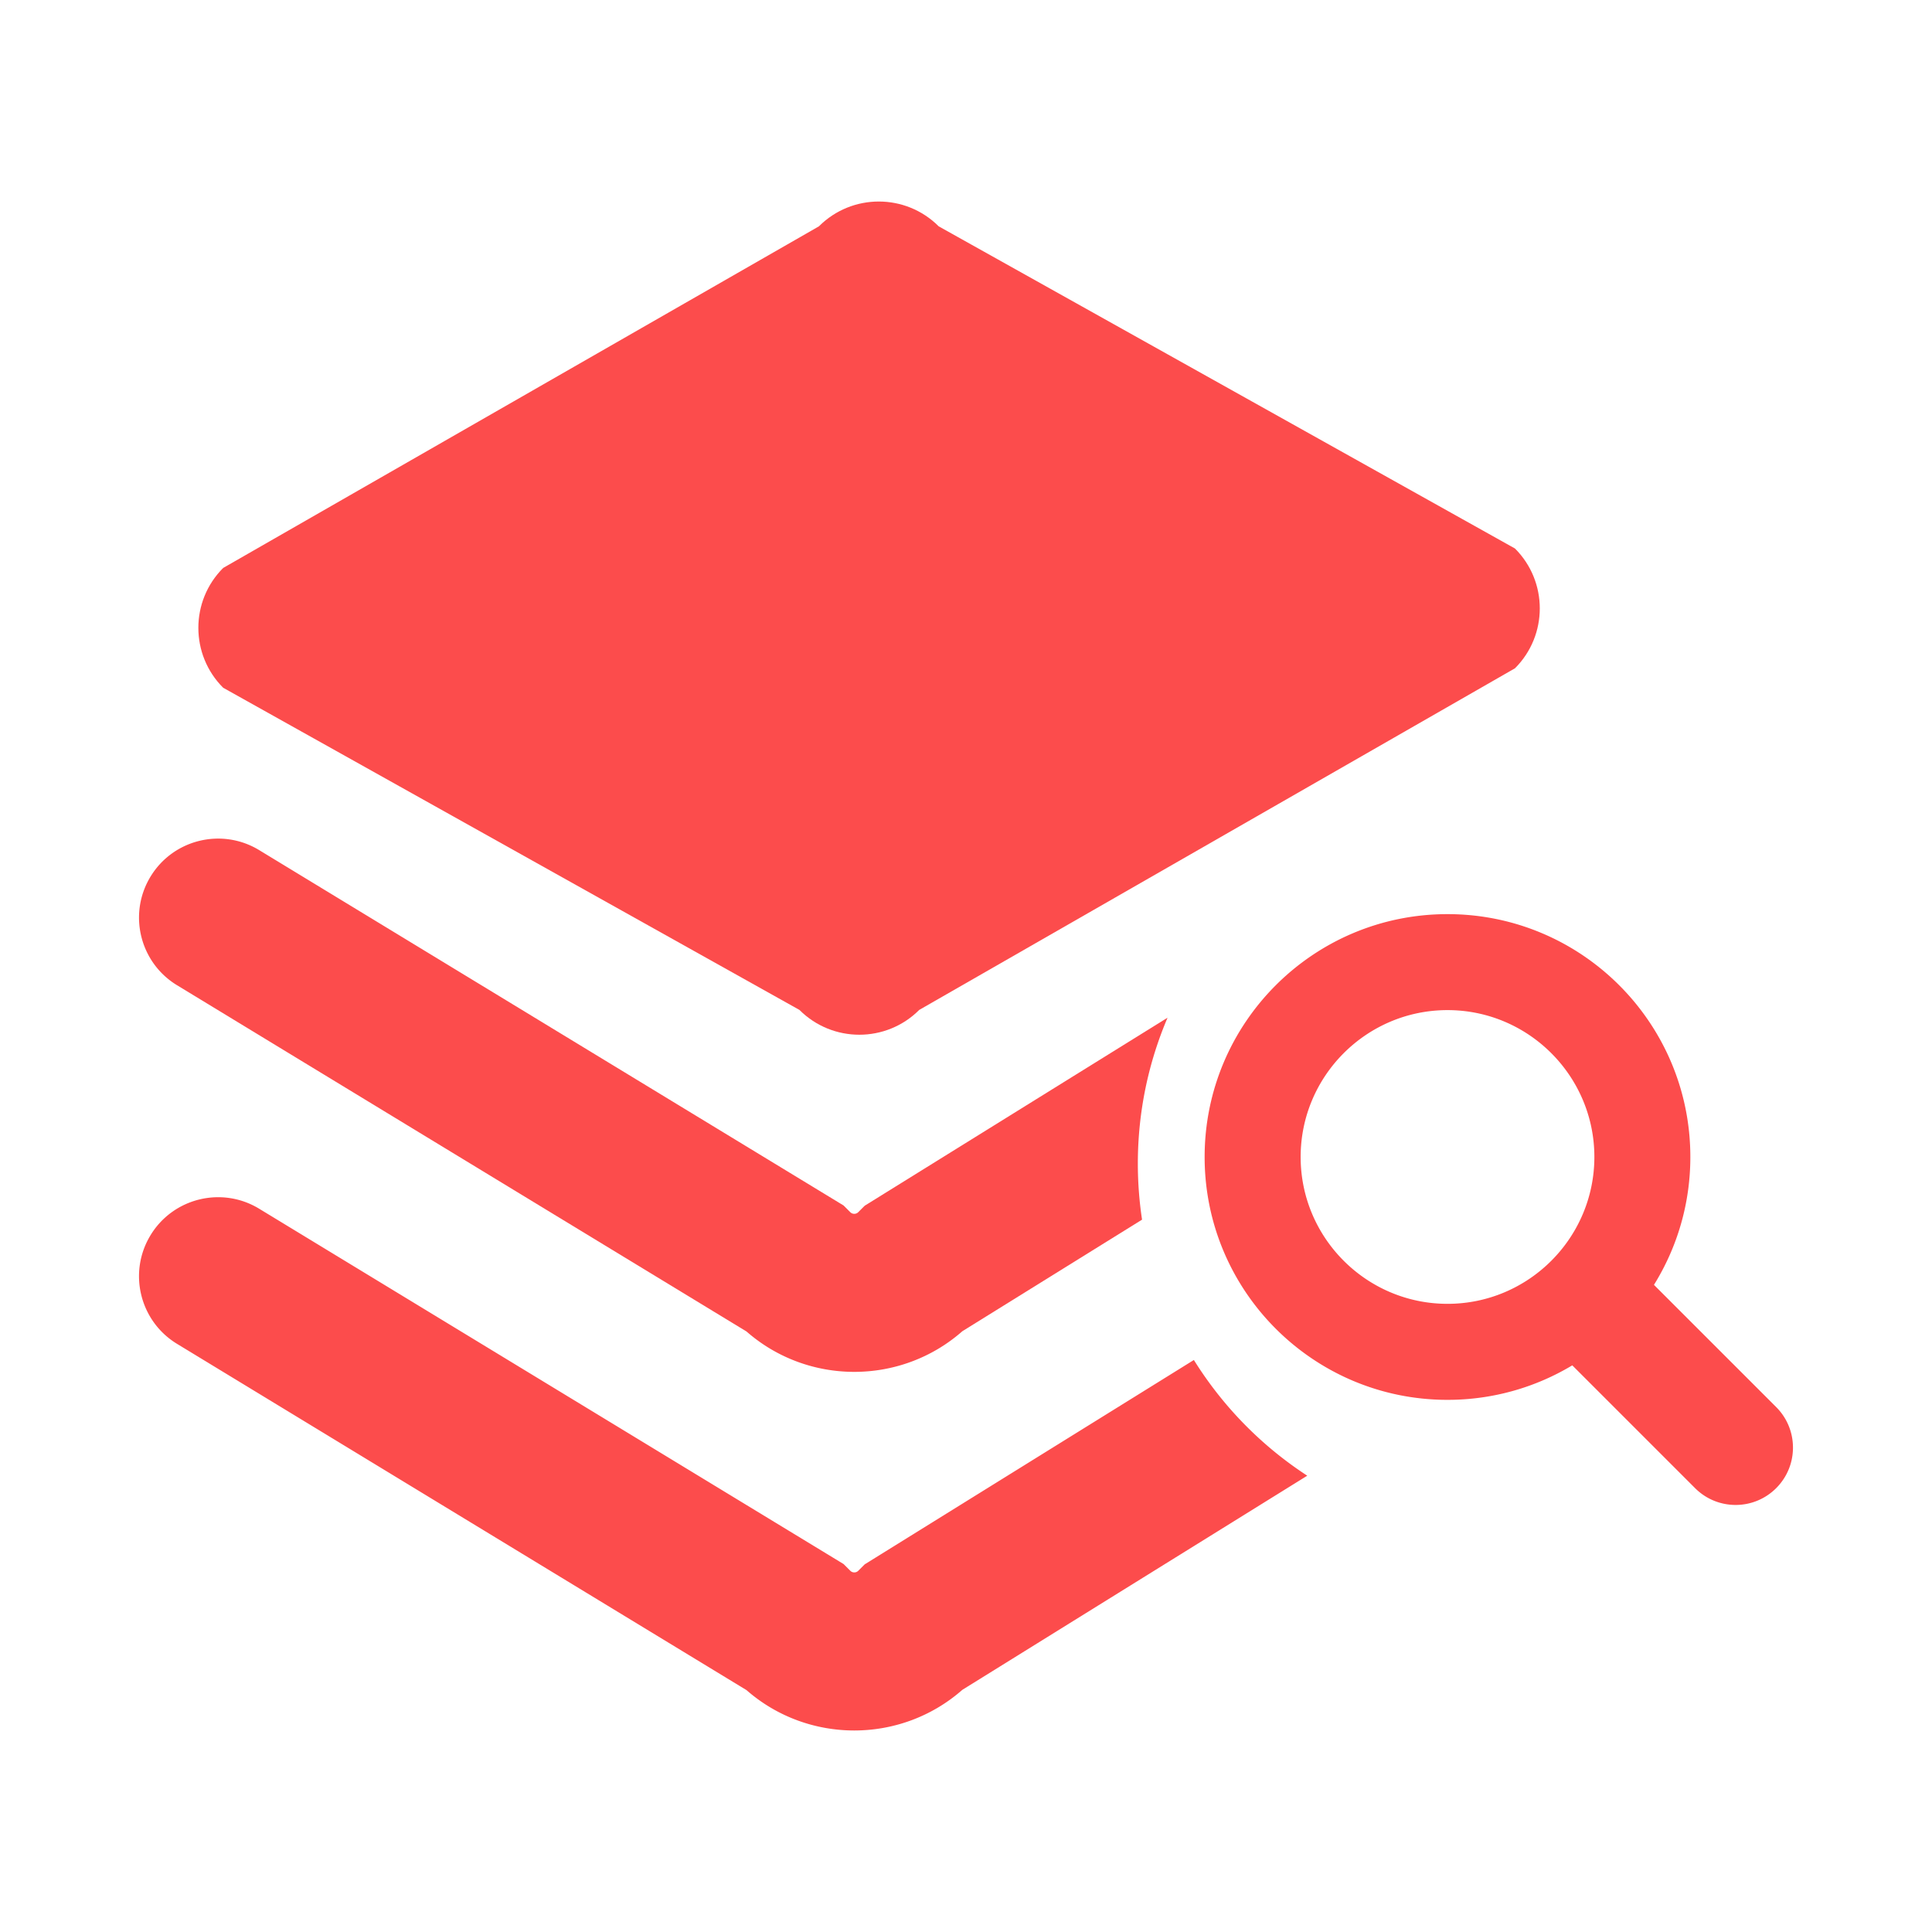
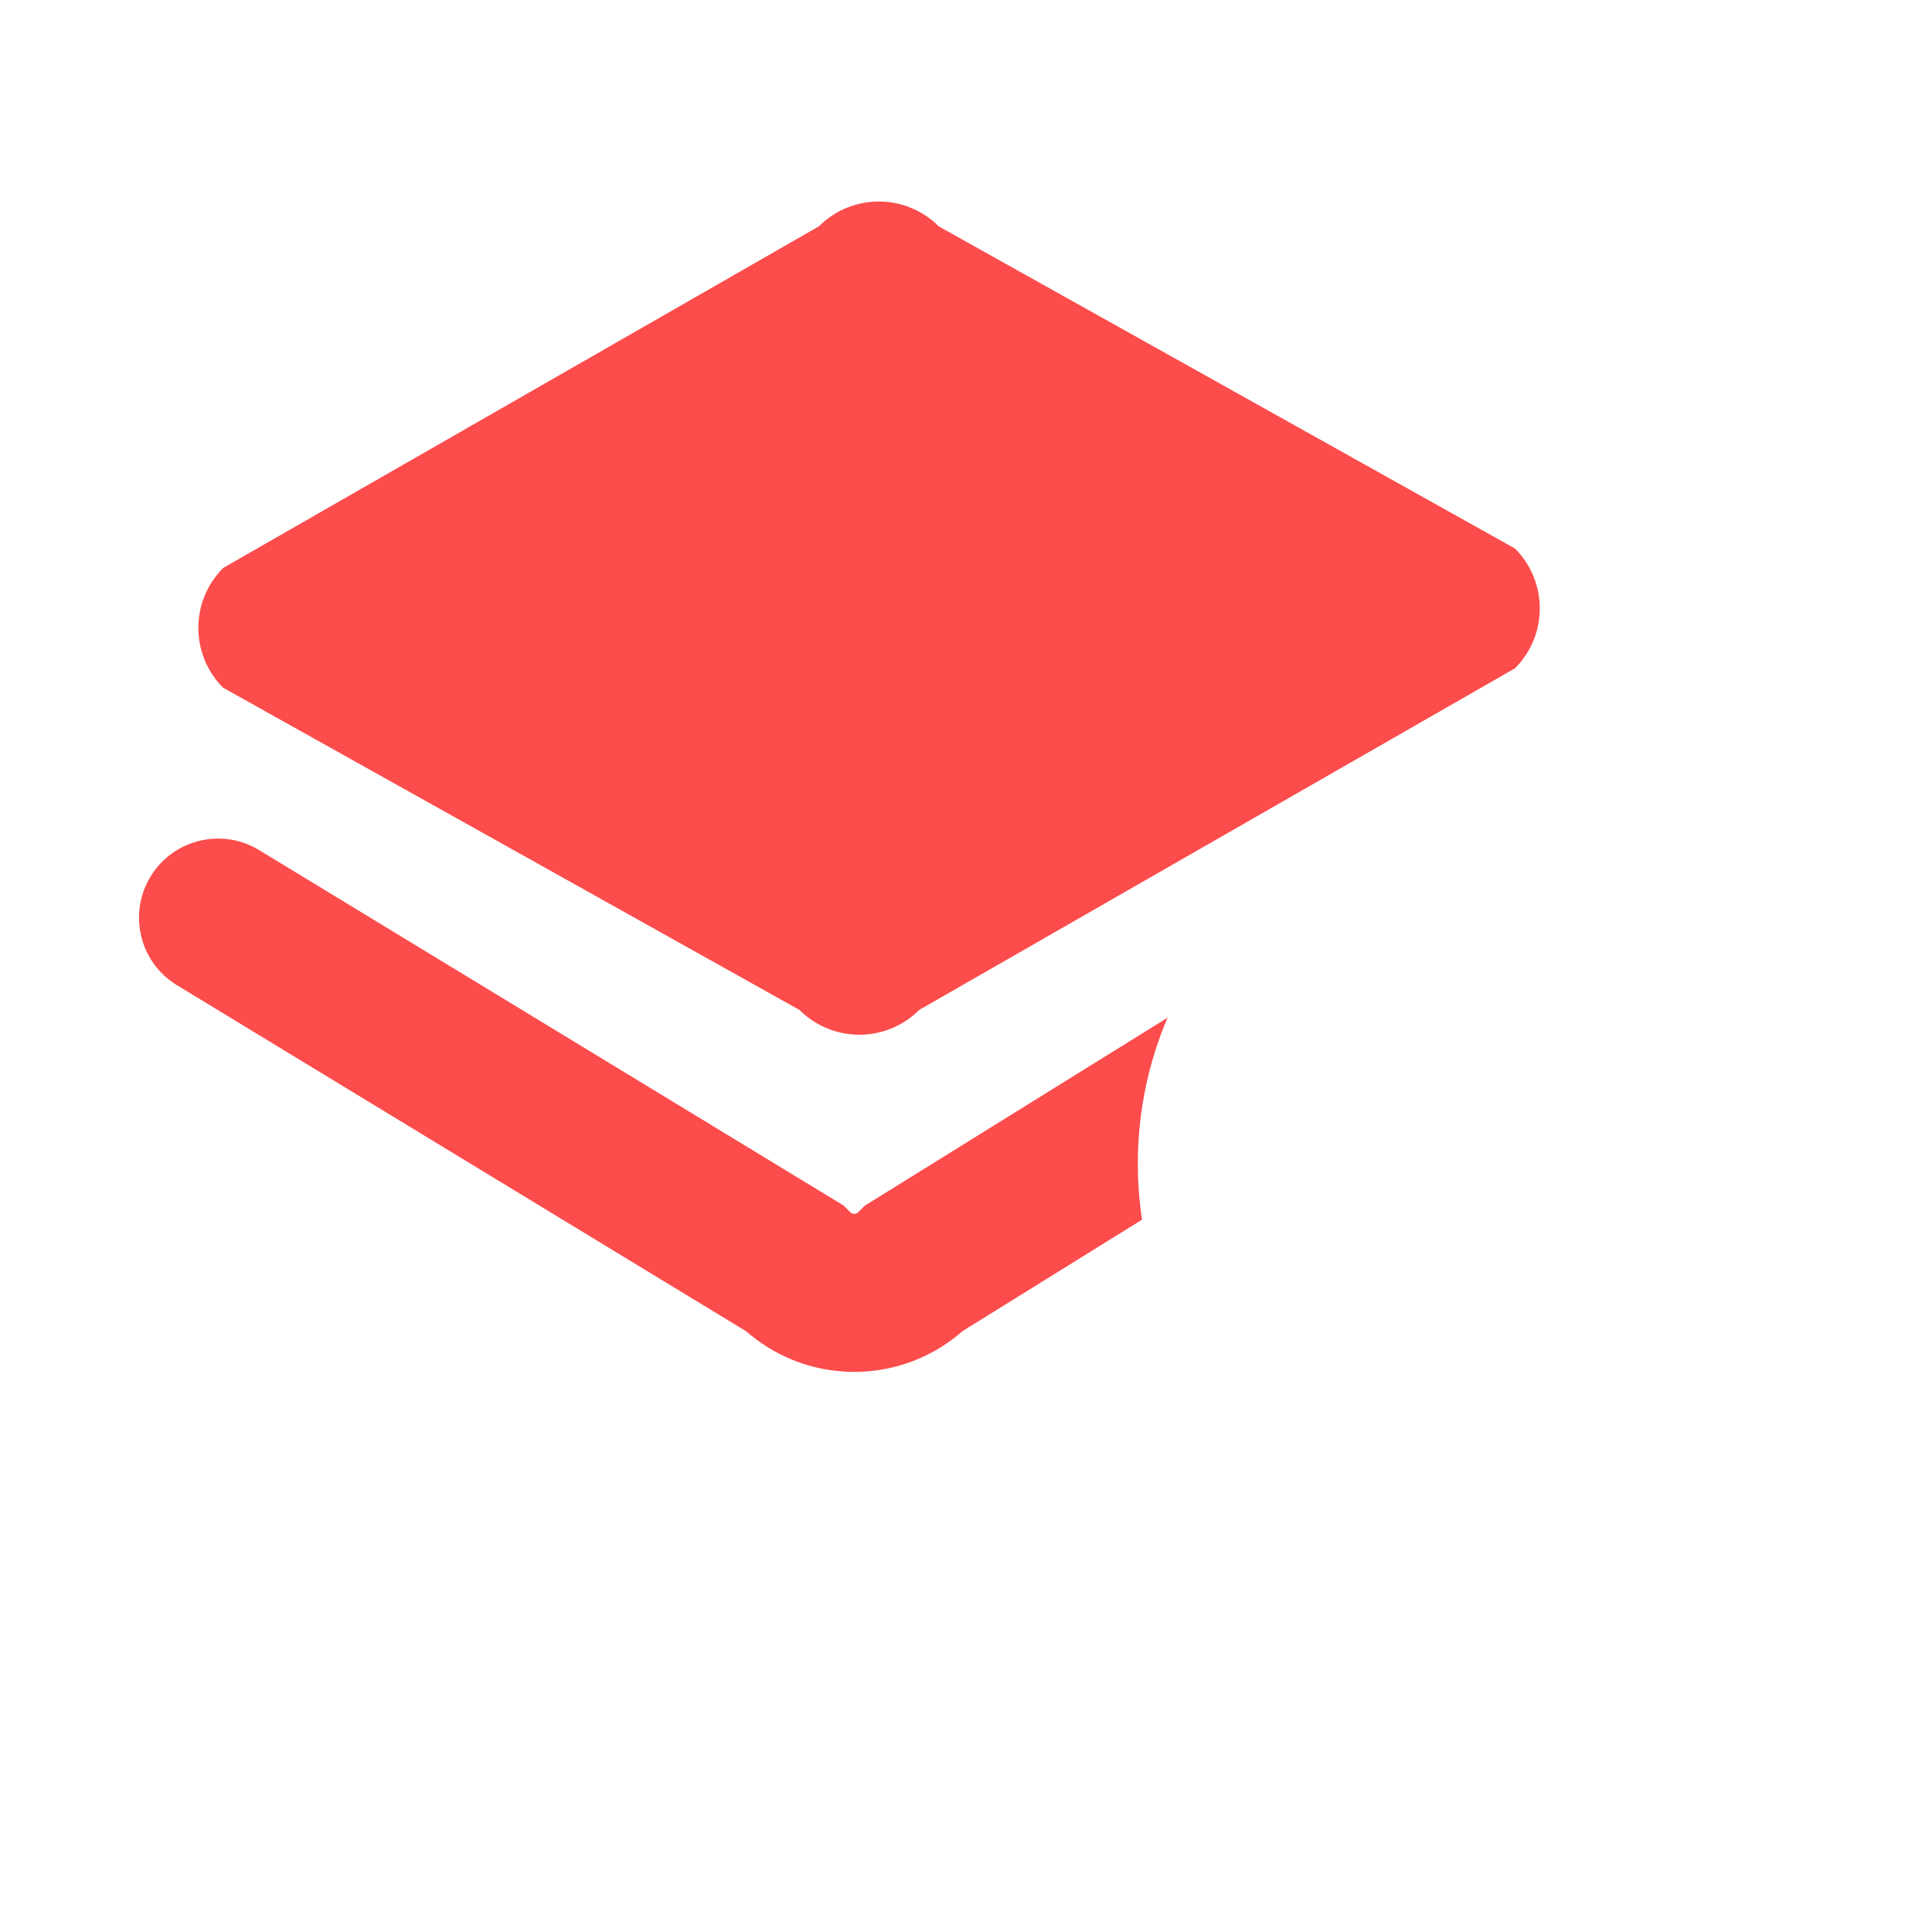
<svg xmlns="http://www.w3.org/2000/svg" t="1698046513565" class="icon" viewBox="0 0 1024 1024" version="1.1" p-id="187651" width="48" height="48">
  <path d="M423.72 535.28c17.53 17.53 45.96 17.53 63.49 0l315.76-181.07c17.53-17.53 17.53-45.96 0-63.49L497.53 119.96c-17.53-17.53-45.96-17.53-63.49 0L118.28 301.03c-17.53 17.53-17.53 45.96 0 63.49l305.44 170.76z" fill="#fc4c4c" p-id="187652" />
  <path d="M93.83 522.19l301.84 183.53c16.3 14.27 36.71 21.4 57.12 21.4 20.48 0 40.96-7.18 57.29-21.55l95.23-59.13a199.17 199.17 0 0 1-2.23-29.7c0-27.45 5.62-53.59 15.75-77.34l-160.52 99.66-3.42 3.42a2.997 2.997 0 0 1-4.23 0l-3.56-3.56-309.73-188.34c-19.77-12.02-45.55-5.74-57.58 14.03s-5.73 45.56 14.04 57.58z" fill="#fc4c4c" p-id="187653" />
-   <path d="M632.78 720.82l-174.45 108.3-3.42 3.42a2.997 2.997 0 0 1-4.23 0l-3.56-3.56-309.75-188.33c-19.77-12.02-45.55-5.74-57.58 14.03s-5.74 45.55 14.03 57.58l301.84 183.53c16.3 14.27 36.71 21.4 57.12 21.4 20.48 0 40.96-7.18 57.29-21.55l182.8-113.49a198.357 198.357 0 0 1-60.09-61.33zM941.41 745.77L876.63 681c12.22-19.69 19.29-42.9 19.29-67.77 0-71.09-57.63-128.72-128.72-128.72s-128.72 57.63-128.72 128.72 57.63 128.72 128.72 128.72c24.19 0 46.81-6.68 66.14-18.29l65.09 65.09c11.87 11.87 31.11 11.87 42.98 0 11.87-11.87 11.87-31.11 0-42.98z m-174.2-54.71c-42.92 0-77.84-34.92-77.84-77.84s34.92-77.84 77.84-77.84 77.84 34.92 77.84 77.84-34.92 77.84-77.84 77.84z" fill="#fc4c4c" p-id="187654" />
</svg>